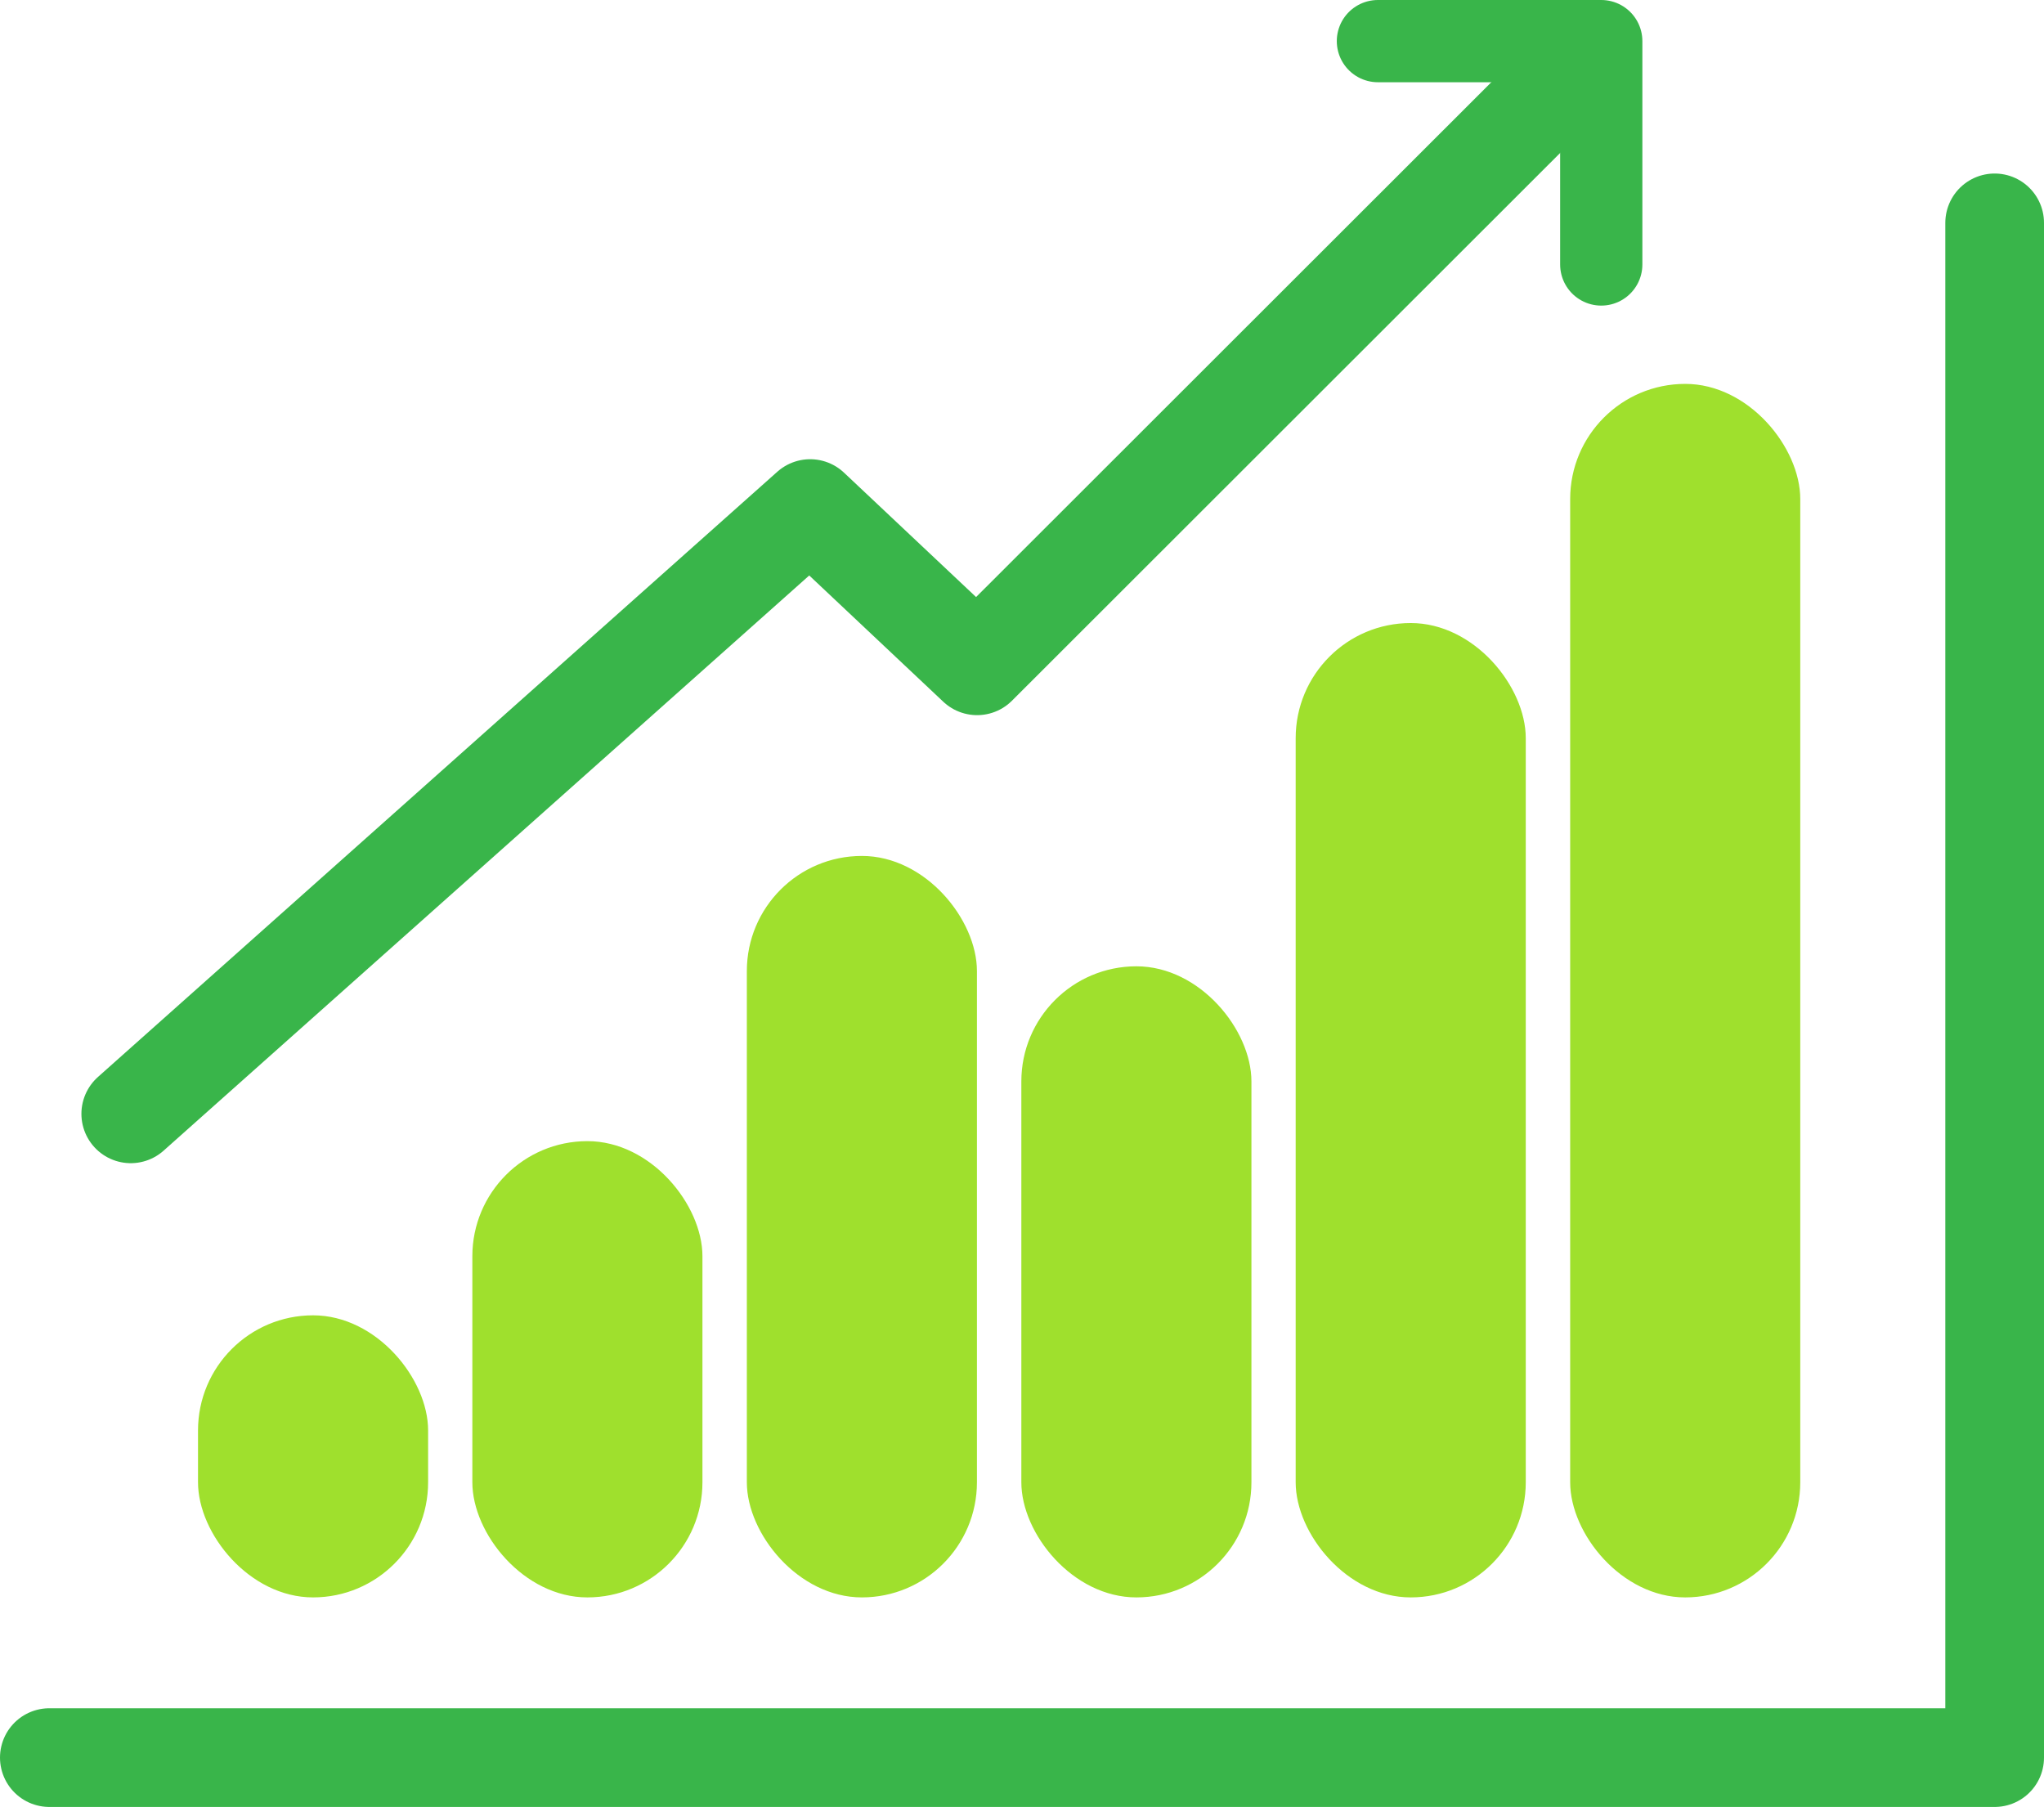
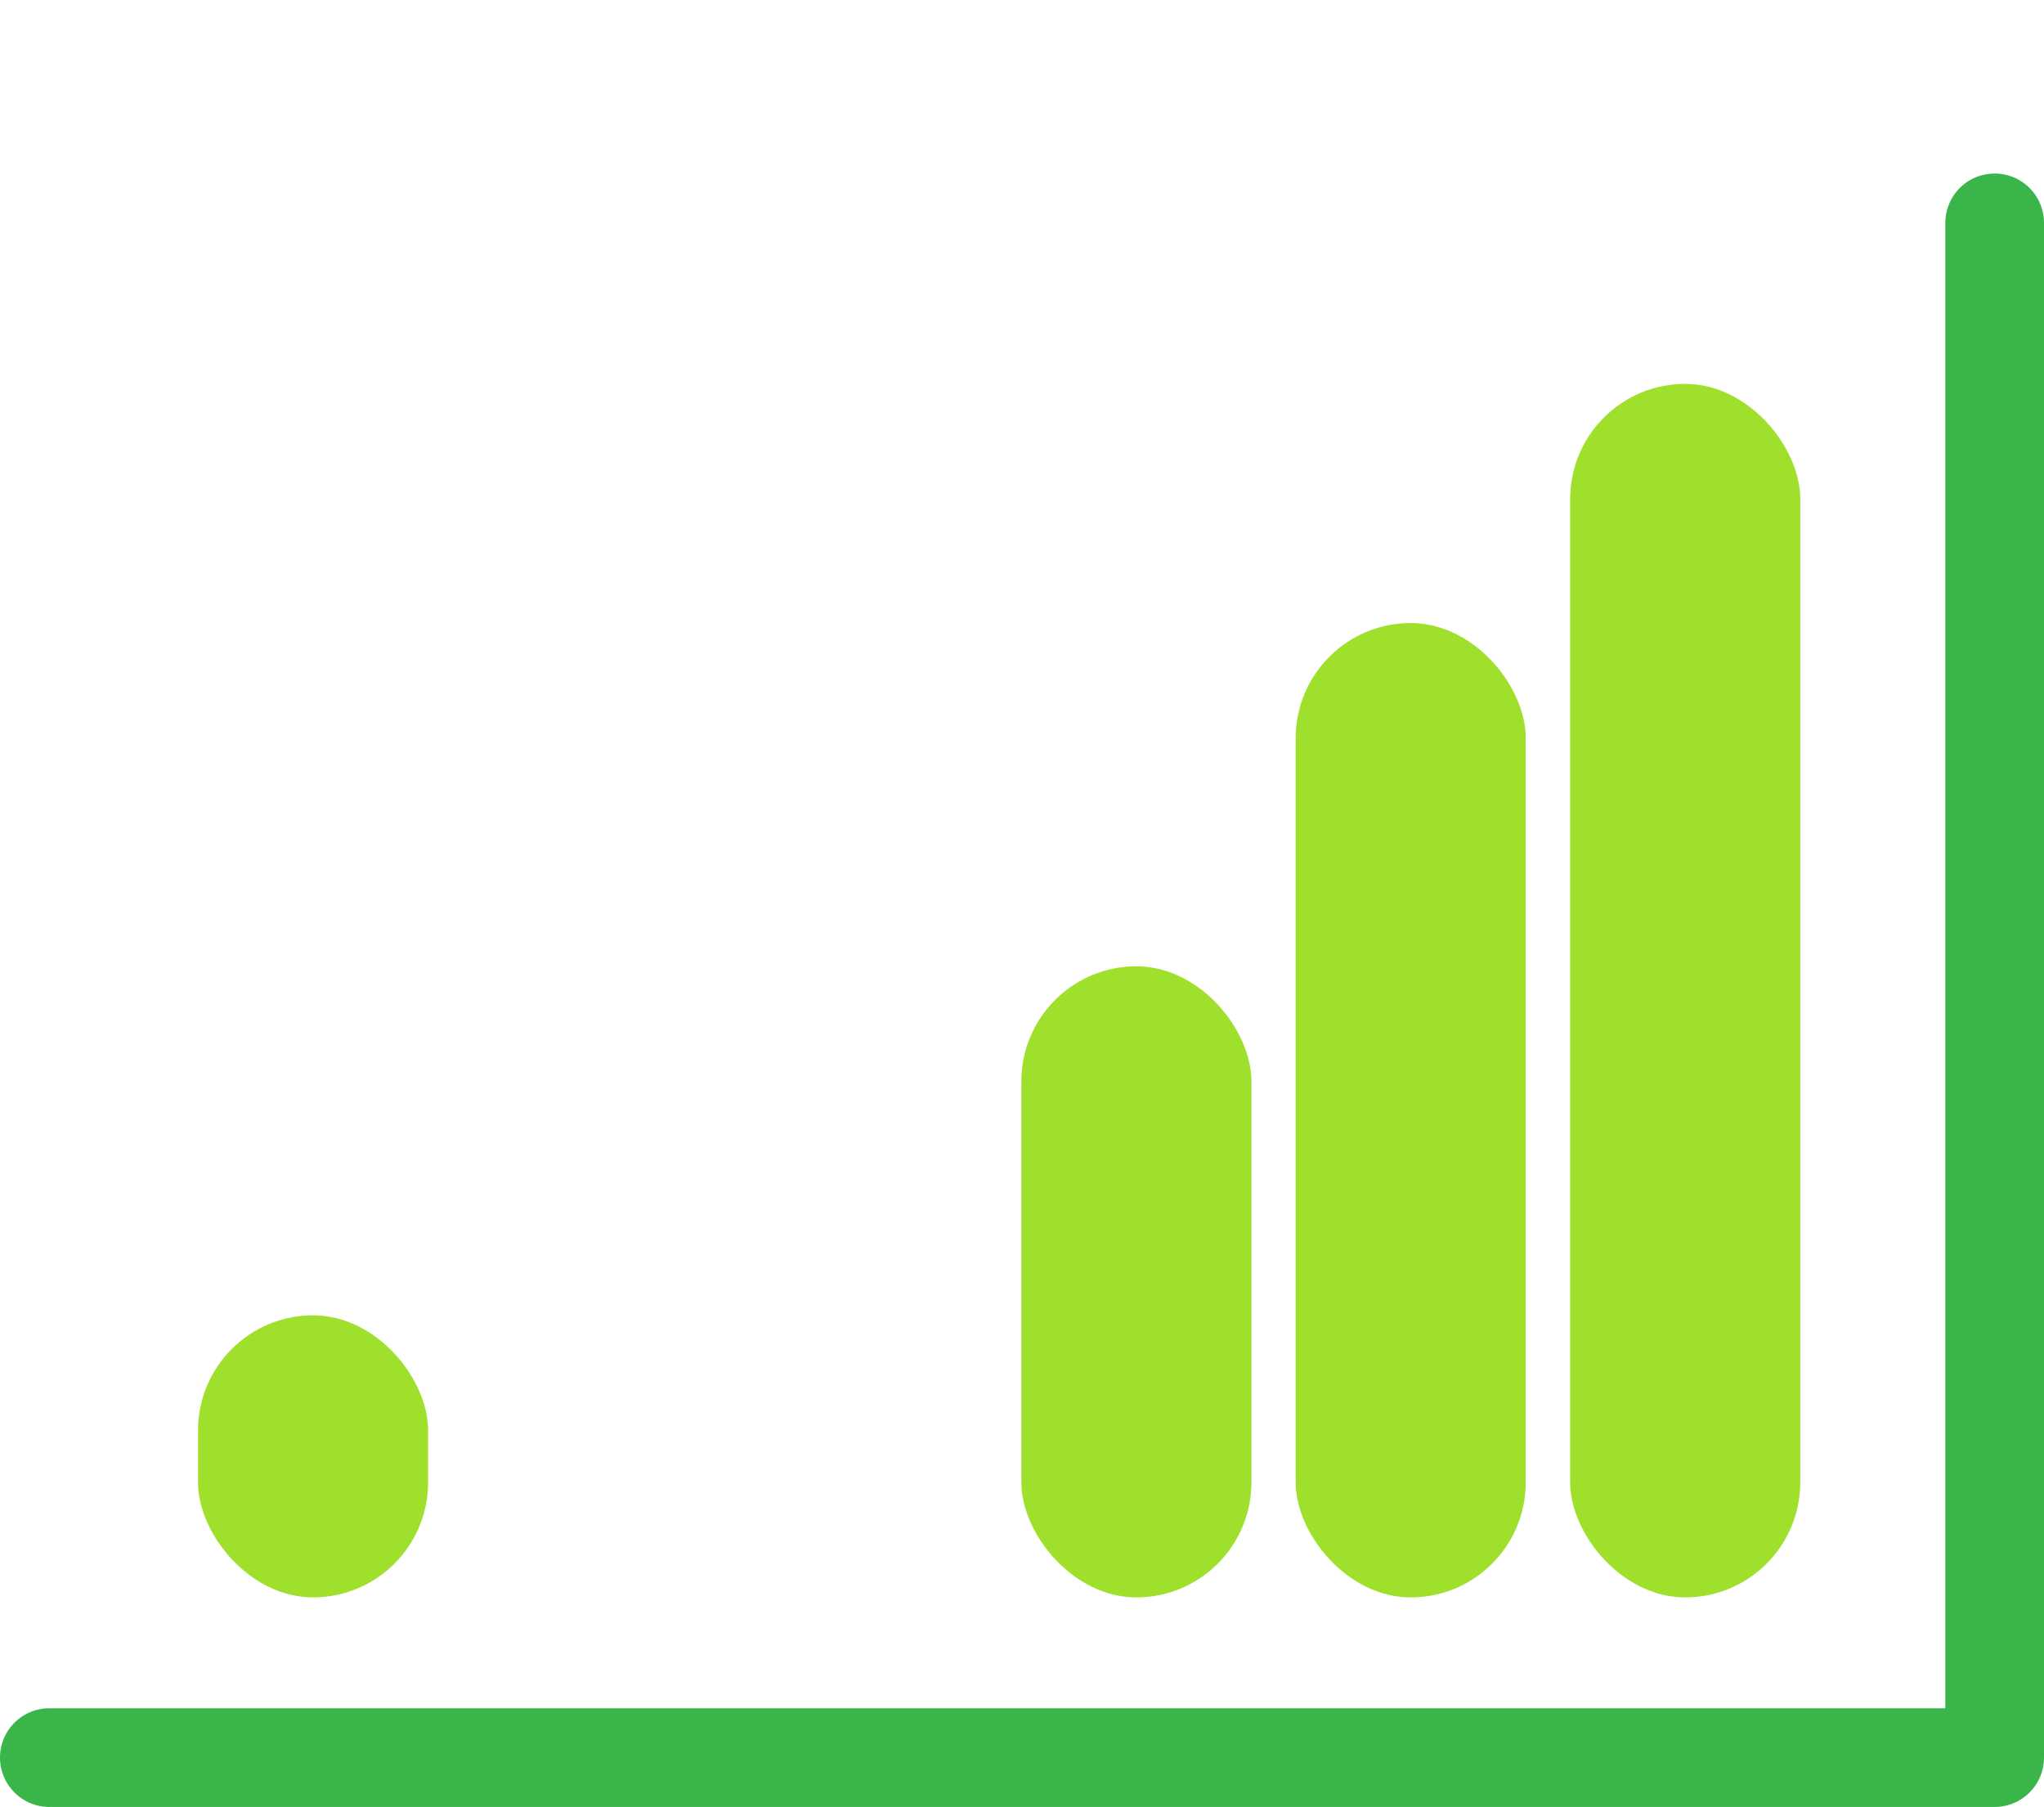
<svg xmlns="http://www.w3.org/2000/svg" viewBox="0 0 124.28 109.86">
  <defs>
    <style>.cls-1{fill:#9fe02d;}.cls-2,.cls-3{fill:none;stroke:#39b54a;stroke-linecap:round;stroke-linejoin:round;}.cls-2{stroke-width:6px;}.cls-3{stroke-width:5px;}</style>
  </defs>
  <title>reports_1</title>
  <g id="Layer_2" data-name="Layer 2">
    <g id="profile">
      <rect class="cls-1" x="95.47" y="23.34" width="13.99" height="73.78" rx="7" ry="7" />
      <rect class="cls-1" x="78.78" y="37.88" width="13.99" height="59.24" rx="7" ry="7" />
      <rect class="cls-1" x="62.1" y="58.75" width="13.99" height="38.37" rx="7" ry="7" />
-       <rect class="cls-1" x="45.41" y="52.04" width="13.99" height="45.08" rx="7" ry="7" />
-       <rect class="cls-1" x="28.72" y="69.38" width="13.99" height="27.74" rx="7" ry="7" />
      <rect class="cls-1" x="12.04" y="79.97" width="13.99" height="17.15" rx="7" ry="7" />
-       <polyline class="cls-2" points="95.47 4.45 59.41 40.48 49.26 30.92 7.95 67.72" />
-       <polyline class="cls-3" points="83.78 2.5 97.36 2.5 97.36 16.08" />
      <polyline class="cls-2" points="3 106.86 121.28 106.86 121.28 13.55" />
    </g>
  </g>
</svg>